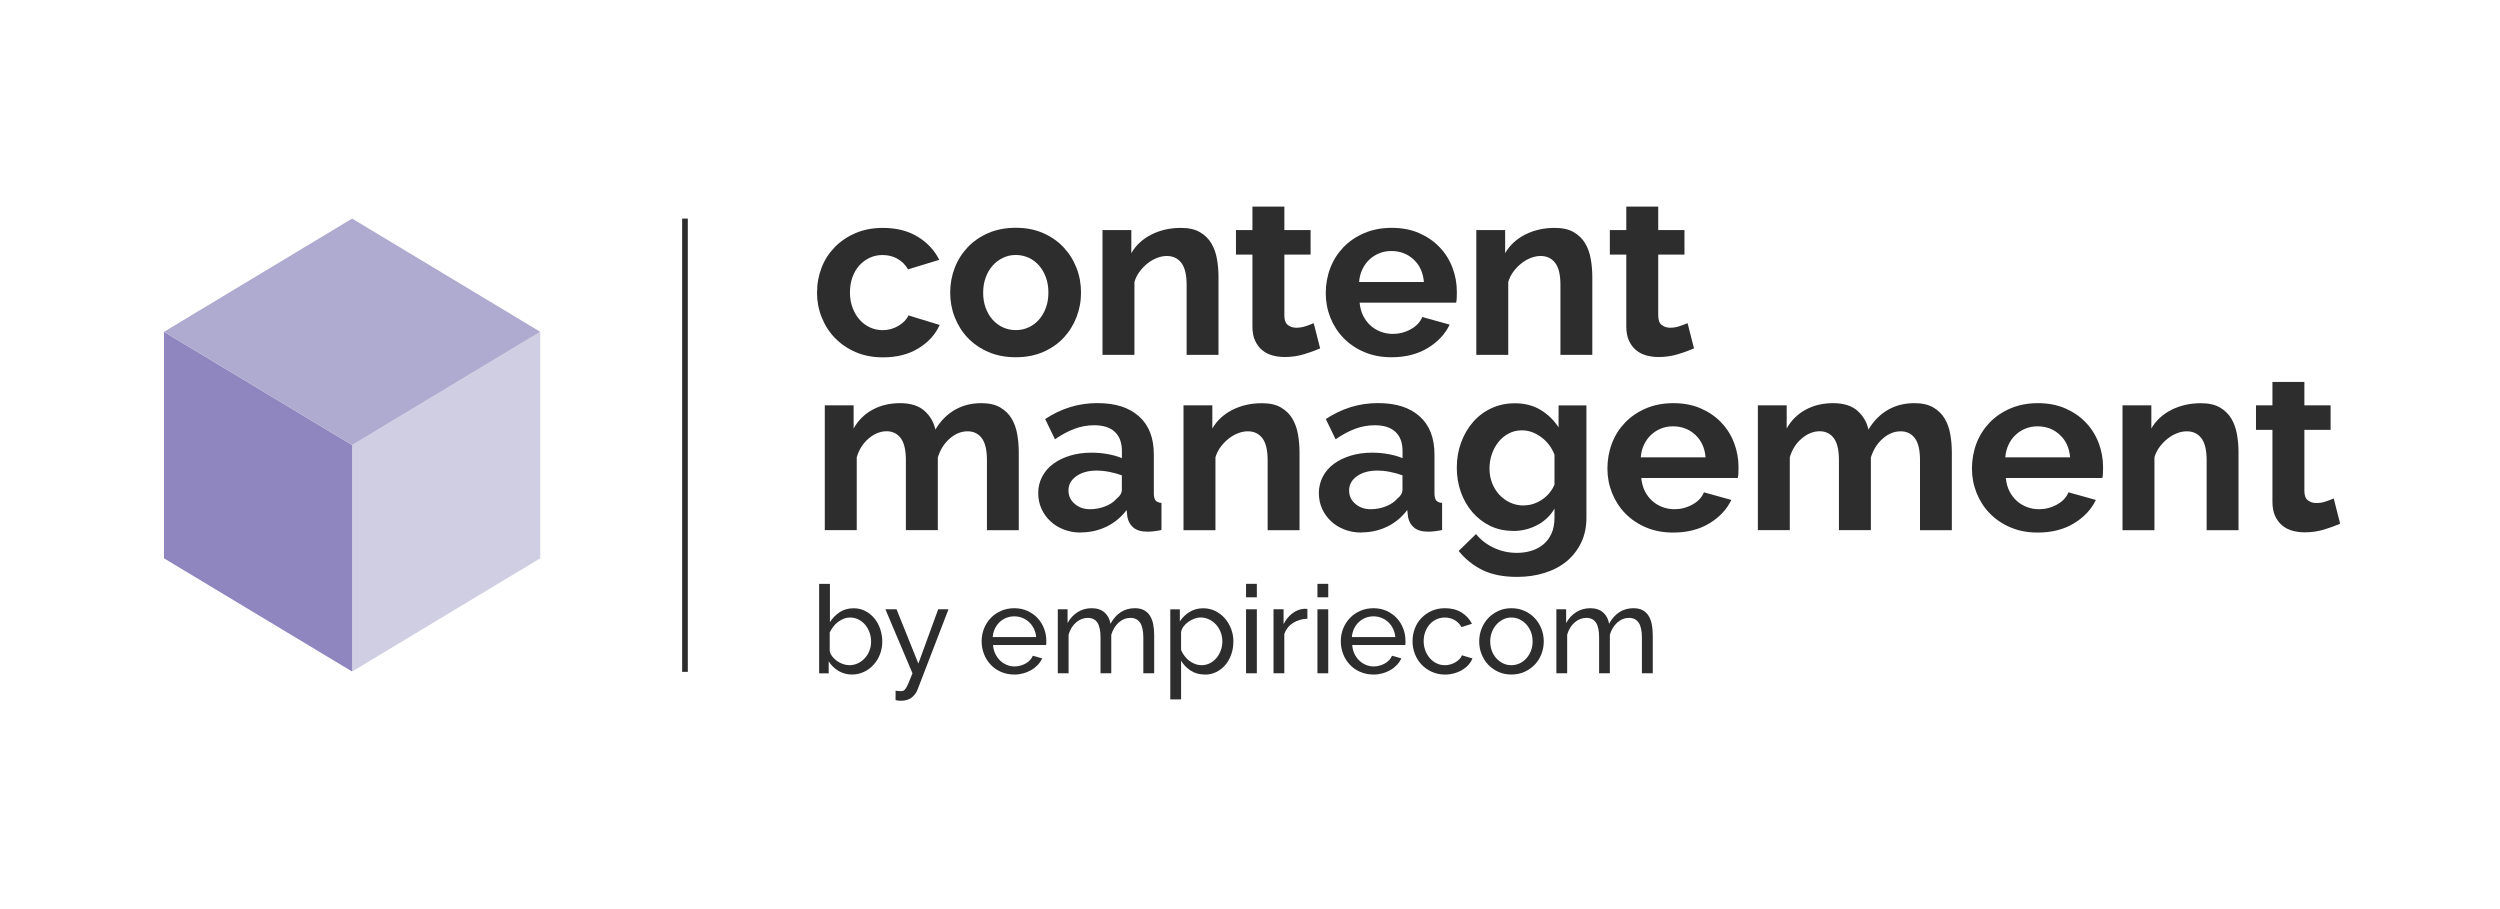
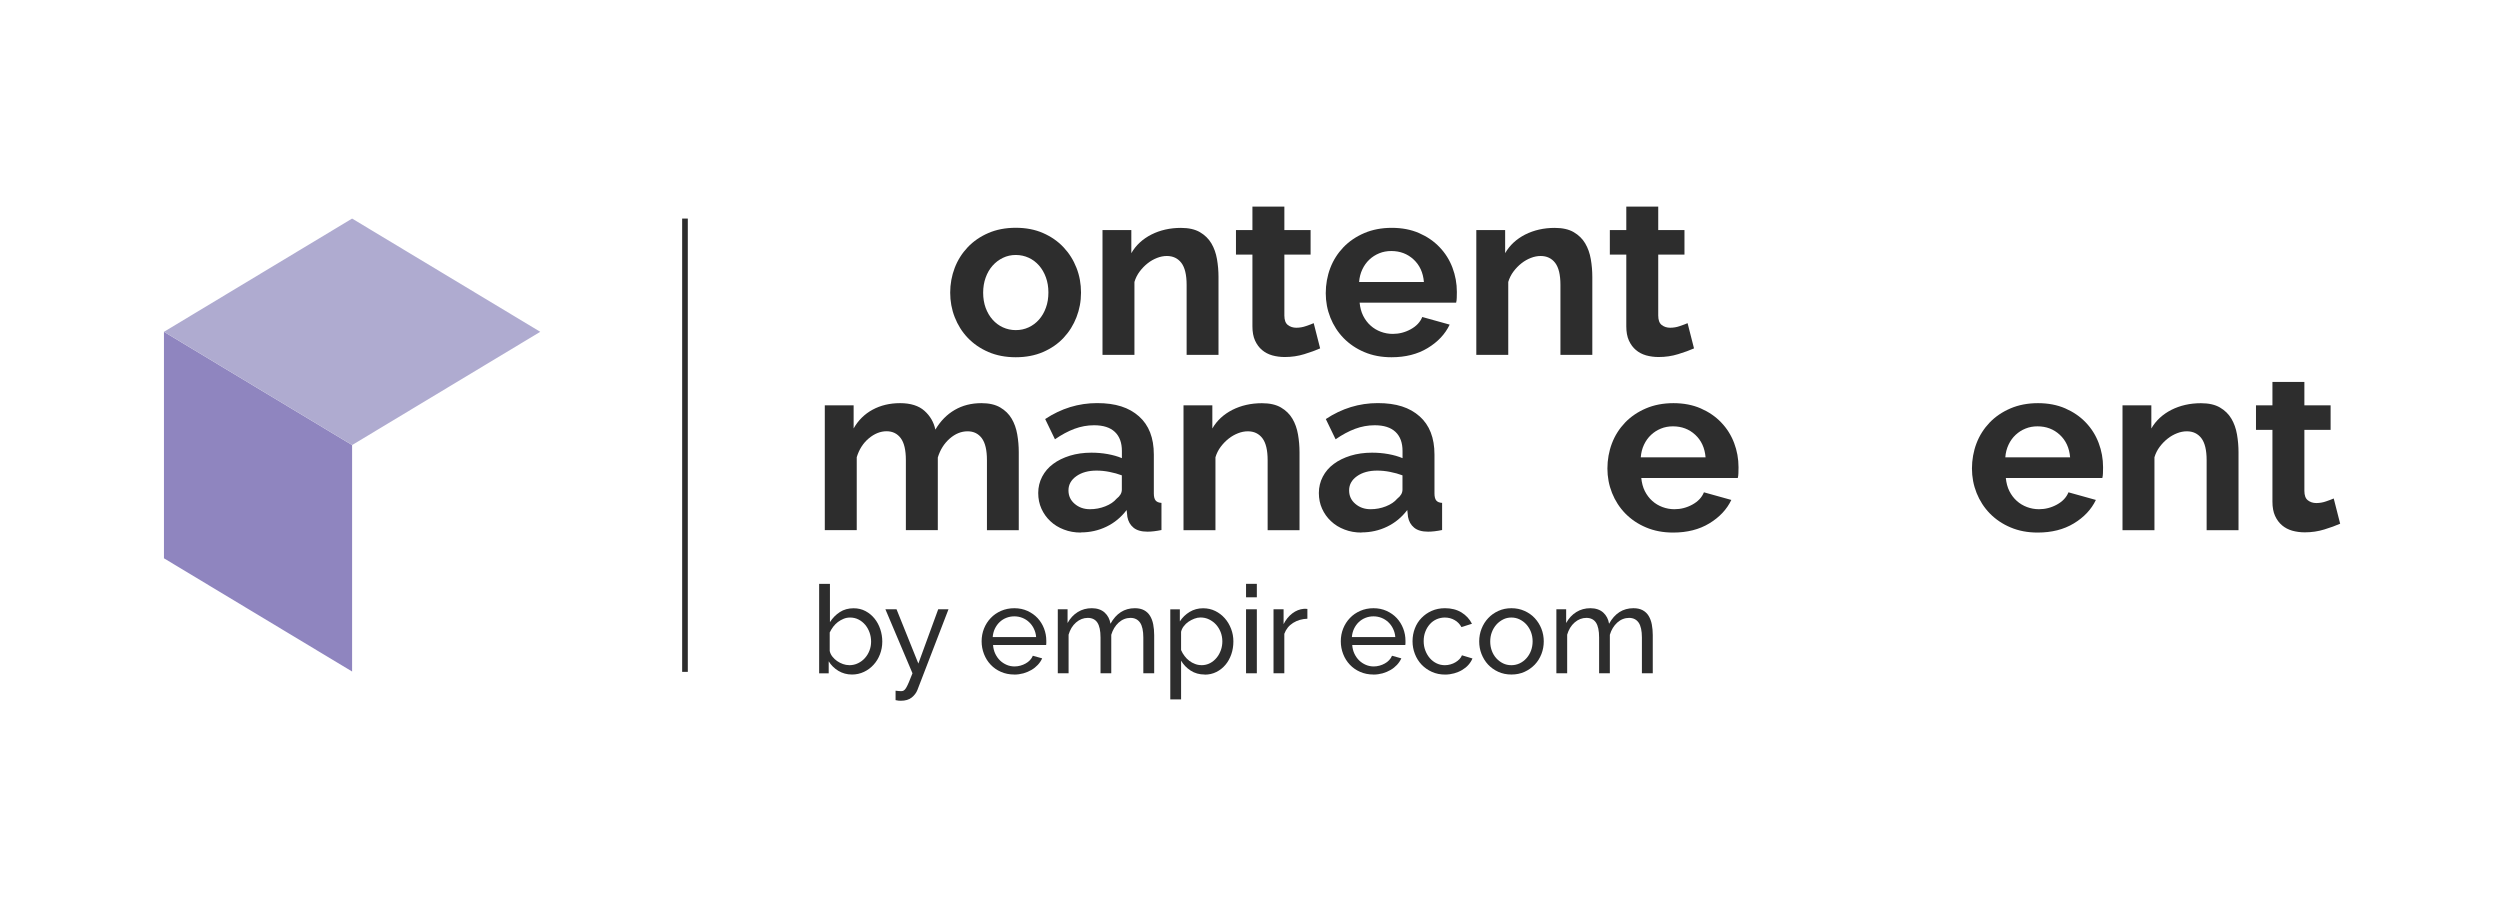
<svg xmlns="http://www.w3.org/2000/svg" id="uuid-2bbe809f-2302-4f09-868a-99aa06b823cc" viewBox="0 0 442.2 160.8">
  <defs>
    <style>.uuid-3237da09-9e72-4afa-a507-6f9dd8321b28{fill:#8f85bf;}.uuid-1eab5ca9-6c9b-4291-ad8c-a90262548c83{fill:#afabd0;}.uuid-76c36db3-cf15-4e08-9be7-a59213e9d428{fill:#d0cee2;}.uuid-c85e6b8a-ac40-4fb7-a39e-89bdf1af2bc4{fill:#2d2d2d;}</style>
  </defs>
  <rect class="uuid-c85e6b8a-ac40-4fb7-a39e-89bdf1af2bc4" x="120.66" y="38.66" width="1" height="80.18" />
  <path class="uuid-c85e6b8a-ac40-4fb7-a39e-89bdf1af2bc4" d="m150.69,119.31c-.88,0-1.68-.22-2.4-.65-.72-.44-1.29-1-1.71-1.69v2.13h-1.69v-15.82h1.91v6.76c.48-.74,1.06-1.33,1.76-1.78.69-.45,1.51-.67,2.43-.67.78,0,1.48.17,2.1.5.62.33,1.15.77,1.59,1.31.44.54.78,1.17,1.02,1.88s.36,1.45.36,2.2c0,.8-.14,1.55-.41,2.25-.27.71-.65,1.33-1.13,1.85-.48.53-1.04.95-1.7,1.26-.66.31-1.36.47-2.11.47Zm-.48-1.65c.56,0,1.08-.11,1.56-.35.48-.23.89-.54,1.23-.93.35-.39.61-.83.8-1.33s.28-1.02.28-1.57-.09-1.08-.27-1.59c-.18-.51-.44-.97-.76-1.36-.33-.39-.72-.71-1.17-.94-.46-.24-.96-.36-1.51-.36-.41,0-.79.07-1.15.22s-.7.34-1.01.57c-.31.24-.59.52-.83.83-.24.32-.44.66-.62,1.02v3.27c.07.36.23.69.47,1,.24.31.52.57.84.79.33.23.67.4,1.04.53.37.13.73.19,1.07.19Z" />
  <path class="uuid-c85e6b8a-ac40-4fb7-a39e-89bdf1af2bc4" d="m158.41,122.17c.19.03.38.05.56.06s.33.02.44.02c.17,0,.33-.04.46-.12s.27-.24.41-.47c.14-.23.29-.55.47-.96s.39-.95.65-1.61l-4.79-11.32h1.97l3.86,9.6,3.51-9.6h1.82l-5.5,14.28c-.2.51-.54.95-1.01,1.33-.47.38-1.12.57-1.94.57-.13,0-.26,0-.4-.02-.14-.01-.31-.04-.51-.09v-1.69Z" />
  <path class="uuid-c85e6b8a-ac40-4fb7-a39e-89bdf1af2bc4" d="m179.39,119.31c-.85,0-1.63-.16-2.34-.47-.71-.31-1.31-.73-1.82-1.27s-.9-1.16-1.18-1.88-.42-1.47-.42-2.26.14-1.55.42-2.25.68-1.33,1.19-1.86c.51-.54,1.12-.96,1.83-1.27.71-.31,1.49-.47,2.34-.47s1.63.16,2.33.48c.7.32,1.3.74,1.79,1.27.49.53.87,1.14,1.14,1.84.27.7.4,1.43.4,2.18,0,.16,0,.3,0,.44,0,.13-.02.23-.03.3h-9.39c.04.56.17,1.08.39,1.54.22.46.5.86.84,1.19s.74.59,1.18.78.91.28,1.4.28c.35,0,.68-.05,1.02-.14s.64-.22.93-.38c.29-.16.55-.35.77-.59.22-.23.39-.49.51-.78l1.65.46c-.19.42-.45.8-.77,1.15-.33.35-.7.65-1.13.9s-.9.45-1.42.6c-.52.14-1.06.22-1.63.22Zm3.88-6.63c-.04-.54-.18-1.03-.4-1.48-.22-.46-.51-.84-.85-1.16-.34-.32-.73-.57-1.18-.75-.45-.18-.93-.27-1.43-.27s-.98.09-1.43.27c-.45.18-.84.43-1.18.76-.34.32-.61.71-.83,1.16-.21.45-.34.94-.38,1.48h7.67Z" />
  <path class="uuid-c85e6b8a-ac40-4fb7-a39e-89bdf1af2bc4" d="m204.14,119.09h-1.91v-6.33c0-1.18-.19-2.06-.57-2.62-.39-.56-.95-.85-1.7-.85s-1.48.28-2.09.83c-.61.56-1.05,1.28-1.31,2.16v6.81h-1.9v-6.33c0-1.21-.19-2.09-.56-2.64s-.94-.83-1.69-.83-1.46.27-2.08.81c-.62.54-1.06,1.26-1.32,2.16v6.83h-1.91v-11.32h1.73v2.43c.46-.84,1.06-1.48,1.8-1.94.74-.46,1.57-.68,2.49-.68s1.71.26,2.27.77c.56.51.9,1.17,1.03,1.98,1.01-1.83,2.45-2.75,4.31-2.75.65,0,1.2.12,1.64.36.44.24.79.57,1.05,1,.26.43.45.93.56,1.51.11.58.17,1.21.17,1.89v6.76Z" />
  <path class="uuid-c85e6b8a-ac40-4fb7-a39e-89bdf1af2bc4" d="m213.09,119.31c-.94,0-1.77-.23-2.48-.69s-1.28-1.05-1.7-1.76v6.85h-1.91v-15.93h1.69v2.13c.45-.69,1.03-1.25,1.74-1.68s1.51-.64,2.37-.64c.78,0,1.5.16,2.15.48s1.21.75,1.69,1.29c.48.54.85,1.17,1.12,1.88s.4,1.44.4,2.21c0,.81-.12,1.57-.37,2.29-.25.71-.59,1.33-1.04,1.86-.45.53-.98.95-1.6,1.26-.62.31-1.31.47-2.06.47Zm-.59-1.65c.56,0,1.07-.12,1.53-.36s.84-.56,1.17-.96c.33-.4.57-.85.75-1.35s.26-1.03.26-1.56c0-.56-.1-1.1-.3-1.62-.2-.51-.48-.96-.82-1.34-.35-.38-.76-.68-1.23-.91s-.98-.34-1.53-.34c-.35,0-.7.07-1.07.21-.37.14-.71.32-1.04.54-.32.22-.61.49-.84.8-.24.31-.39.64-.47.98v3.23c.16.37.36.73.61,1.05.24.33.53.61.84.85s.66.43,1.02.56c.36.14.73.21,1.13.21Z" />
  <path class="uuid-c85e6b8a-ac40-4fb7-a39e-89bdf1af2bc4" d="m220.4,105.65v-2.38h1.91v2.38h-1.91Zm0,13.44v-11.32h1.91v11.32h-1.91Z" />
  <path class="uuid-c85e6b8a-ac40-4fb7-a39e-89bdf1af2bc4" d="m231.25,109.44c-.95.03-1.79.28-2.53.74-.73.46-1.25,1.11-1.55,1.93v6.98h-1.91v-11.32h1.78v2.63c.39-.78.9-1.41,1.54-1.9.63-.48,1.31-.75,2.04-.81h.37c.1,0,.19,0,.26.02v1.73Z" />
-   <path class="uuid-c85e6b8a-ac40-4fb7-a39e-89bdf1af2bc4" d="m233.03,105.65v-2.38h1.91v2.38h-1.91Zm0,13.44v-11.32h1.91v11.32h-1.91Z" />
  <path class="uuid-c85e6b8a-ac40-4fb7-a39e-89bdf1af2bc4" d="m242.92,119.31c-.85,0-1.63-.16-2.34-.47-.71-.31-1.31-.73-1.82-1.27s-.9-1.16-1.18-1.88-.42-1.47-.42-2.26.14-1.55.42-2.25.68-1.33,1.19-1.86c.51-.54,1.12-.96,1.83-1.27.71-.31,1.49-.47,2.34-.47s1.63.16,2.33.48c.7.32,1.3.74,1.79,1.27.49.53.87,1.14,1.14,1.84.27.7.4,1.43.4,2.18,0,.16,0,.3,0,.44,0,.13-.02.23-.03.3h-9.39c.04.56.17,1.08.39,1.54.22.46.5.86.84,1.19s.74.59,1.18.78.91.28,1.4.28c.35,0,.68-.05,1.02-.14s.64-.22.93-.38c.29-.16.55-.35.77-.59.22-.23.39-.49.51-.78l1.65.46c-.19.42-.45.8-.77,1.15-.33.35-.7.65-1.13.9s-.9.45-1.42.6c-.52.14-1.06.22-1.63.22Zm3.88-6.63c-.04-.54-.18-1.03-.4-1.48-.22-.46-.51-.84-.85-1.16-.34-.32-.73-.57-1.18-.75-.45-.18-.93-.27-1.43-.27s-.98.09-1.43.27c-.45.18-.84.43-1.18.76-.34.32-.61.71-.83,1.16-.21.45-.34.94-.38,1.48h7.67Z" />
  <path class="uuid-c85e6b8a-ac40-4fb7-a39e-89bdf1af2bc4" d="m249.85,113.41c0-.79.14-1.55.41-2.25.27-.71.66-1.33,1.17-1.85.51-.53,1.11-.95,1.81-1.26.7-.31,1.48-.47,2.35-.47,1.13,0,2.1.25,2.92.75.81.5,1.43,1.17,1.85,2l-1.86.59c-.29-.53-.69-.95-1.21-1.24-.52-.3-1.1-.45-1.73-.45-.52,0-1.01.11-1.47.31-.46.21-.86.5-1.19.88-.34.38-.6.82-.79,1.32-.2.51-.29,1.06-.29,1.67s.1,1.15.3,1.67.47.97.81,1.36c.34.38.73.68,1.19.9s.94.32,1.46.32c.33,0,.66-.05.98-.14.33-.09.62-.22.89-.38.26-.16.5-.34.7-.55.2-.21.35-.44.44-.68l1.86.56c-.17.42-.42.8-.73,1.15-.31.35-.68.64-1.1.89-.42.25-.88.44-1.4.59-.51.14-1.05.22-1.61.22-.85,0-1.63-.16-2.34-.48-.71-.32-1.31-.75-1.82-1.28-.51-.54-.9-1.16-1.18-1.88-.28-.72-.42-1.47-.42-2.27Z" />
  <path class="uuid-c85e6b8a-ac40-4fb7-a39e-89bdf1af2bc4" d="m267.34,119.31c-.85,0-1.63-.16-2.33-.48-.7-.32-1.3-.75-1.8-1.28-.5-.54-.88-1.16-1.16-1.87-.28-.71-.41-1.45-.41-2.23s.14-1.55.42-2.25c.28-.71.67-1.33,1.17-1.86.5-.54,1.1-.96,1.8-1.28.7-.32,1.47-.48,2.31-.48s1.61.16,2.32.48,1.31.74,1.81,1.28.89,1.16,1.17,1.86c.28.71.42,1.46.42,2.25s-.14,1.53-.41,2.23c-.28.71-.66,1.33-1.17,1.87-.51.53-1.11.96-1.81,1.28-.7.32-1.48.48-2.33.48Zm-3.75-5.83c0,.59.1,1.14.29,1.65.19.51.46.95.8,1.32.34.37.74.67,1.19.89s.94.32,1.46.32,1.01-.11,1.46-.32.86-.52,1.2-.9.62-.83.81-1.34c.19-.51.29-1.07.29-1.66s-.1-1.12-.29-1.64c-.2-.51-.47-.96-.81-1.34s-.75-.68-1.2-.9-.94-.33-1.46-.33-1.01.11-1.46.34-.85.53-1.19.91c-.34.39-.61.83-.8,1.34-.2.51-.29,1.07-.29,1.66Z" />
  <path class="uuid-c85e6b8a-ac40-4fb7-a39e-89bdf1af2bc4" d="m292.33,119.09h-1.91v-6.33c0-1.18-.19-2.06-.57-2.62-.39-.56-.95-.85-1.7-.85s-1.48.28-2.09.83c-.61.56-1.05,1.28-1.31,2.16v6.81h-1.9v-6.33c0-1.21-.19-2.09-.56-2.64s-.94-.83-1.69-.83-1.46.27-2.08.81c-.62.54-1.06,1.26-1.32,2.16v6.83h-1.91v-11.32h1.73v2.43c.46-.84,1.06-1.48,1.8-1.94.74-.46,1.57-.68,2.49-.68s1.71.26,2.27.77c.56.51.9,1.17,1.03,1.98,1.01-1.83,2.45-2.75,4.31-2.75.65,0,1.2.12,1.64.36.44.24.79.57,1.05,1,.26.43.45.93.56,1.51.11.58.17,1.21.17,1.89v6.76Z" />
-   <path class="uuid-c85e6b8a-ac40-4fb7-a39e-89bdf1af2bc4" d="m144.52,51.73c0-1.55.27-3.01.8-4.38.53-1.38,1.31-2.58,2.32-3.62,1.01-1.04,2.23-1.87,3.67-2.49,1.43-.62,3.05-.93,4.84-.93,2.42,0,4.47.52,6.17,1.56,1.7,1.04,2.97,2.4,3.82,4.09l-5.52,1.68c-.48-.81-1.11-1.44-1.9-1.88-.79-.44-1.66-.65-2.61-.65-.82,0-1.58.16-2.28.49-.7.32-1.31.77-1.83,1.35s-.93,1.27-1.22,2.08c-.29.82-.44,1.72-.44,2.7s.15,1.88.46,2.7c.31.82.72,1.52,1.24,2.11.52.59,1.13,1.05,1.83,1.37s1.45.49,2.23.49c1.01,0,1.95-.25,2.8-.76.86-.51,1.46-1.12,1.79-1.85l5.52,1.69c-.76,1.68-2.01,3.06-3.75,4.13-1.74,1.07-3.84,1.6-6.28,1.6-1.8,0-3.41-.31-4.84-.93-1.43-.62-2.65-1.46-3.67-2.51s-1.79-2.28-2.34-3.67c-.55-1.39-.82-2.85-.82-4.36Z" />
  <path class="uuid-c85e6b8a-ac40-4fb7-a39e-89bdf1af2bc4" d="m179.67,63.19c-1.8,0-3.41-.31-4.85-.93-1.43-.62-2.65-1.46-3.65-2.51s-1.76-2.27-2.3-3.65c-.54-1.38-.8-2.83-.8-4.34s.27-3,.8-4.38c.53-1.38,1.3-2.59,2.3-3.65,1-1.05,2.21-1.89,3.65-2.51,1.43-.62,3.05-.93,4.85-.93s3.41.31,4.82.93c1.42.62,2.63,1.46,3.62,2.51,1,1.06,1.76,2.27,2.3,3.65.54,1.38.8,2.84.8,4.38s-.27,2.97-.8,4.34c-.53,1.38-1.29,2.59-2.28,3.65-.98,1.05-2.19,1.89-3.62,2.51-1.43.62-3.05.93-4.84.93Zm-5.77-11.42c0,.98.15,1.88.44,2.68.3.8.7,1.5,1.22,2.08.52.59,1.13,1.05,1.83,1.37.7.32,1.46.49,2.28.49s1.57-.16,2.28-.49,1.31-.78,1.83-1.37c.52-.59.93-1.29,1.22-2.11.3-.81.44-1.71.44-2.7s-.15-1.84-.44-2.65c-.29-.81-.7-1.52-1.22-2.11-.52-.59-1.13-1.05-1.83-1.37s-1.46-.49-2.28-.49-1.58.17-2.28.51c-.7.34-1.31.8-1.83,1.39-.52.59-.93,1.29-1.22,2.11-.29.81-.44,1.7-.44,2.65Z" />
  <path class="uuid-c85e6b8a-ac40-4fb7-a39e-89bdf1af2bc4" d="m215.54,62.77h-5.65v-12.39c0-1.77-.31-3.06-.93-3.88-.62-.81-1.48-1.22-2.57-1.22-.56,0-1.14.11-1.73.34-.59.23-1.14.54-1.66.95-.52.41-.99.89-1.41,1.45-.42.56-.73,1.18-.93,1.85v12.9h-5.65v-22.08h5.1v4.09c.81-1.41,2-2.5,3.54-3.29,1.55-.78,3.29-1.18,5.23-1.18,1.38,0,2.5.25,3.37.76s1.54,1.17,2.02,1.98c.48.81.81,1.74.99,2.78.18,1.04.27,2.09.27,3.16v13.78Z" />
  <path class="uuid-c85e6b8a-ac40-4fb7-a39e-89bdf1af2bc4" d="m233.49,61.63c-.76.34-1.68.67-2.78,1.01s-2.25.51-3.46.51c-.78,0-1.52-.1-2.21-.29-.69-.2-1.29-.51-1.81-.95s-.93-1-1.24-1.68-.46-1.53-.46-2.51v-12.69h-2.91v-4.34h2.91v-4.15h5.65v4.15h4.64v4.34h-4.64v10.79c0,.78.2,1.34.61,1.66.41.32.91.49,1.5.49s1.17-.1,1.73-.3c.56-.19,1.01-.36,1.35-.51l1.14,4.47Z" />
  <path class="uuid-c85e6b8a-ac40-4fb7-a39e-89bdf1af2bc4" d="m246.13,63.19c-1.77,0-3.37-.3-4.8-.91-1.43-.6-2.65-1.43-3.67-2.47-1.01-1.04-1.79-2.25-2.34-3.62-.55-1.38-.82-2.83-.82-4.34s.27-3.05.8-4.44c.53-1.39,1.31-2.61,2.32-3.67,1.01-1.05,2.24-1.89,3.69-2.51,1.45-.62,3.07-.93,4.87-.93s3.41.31,4.83.93c1.42.62,2.63,1.45,3.62,2.49,1,1.04,1.76,2.25,2.28,3.62.52,1.38.78,2.81.78,4.3,0,.37,0,.72-.02,1.06-.01.34-.05.62-.11.84h-17.07c.09.87.29,1.65.63,2.32s.77,1.25,1.31,1.73c.53.48,1.14.84,1.81,1.09s1.38.38,2.11.38c1.12,0,2.18-.27,3.18-.82,1-.55,1.68-1.27,2.04-2.17l4.85,1.35c-.81,1.69-2.11,3.07-3.9,4.15-1.78,1.08-3.91,1.62-6.39,1.62Zm5.73-13.32c-.14-1.66-.75-2.98-1.83-3.98-1.08-1-2.4-1.49-3.94-1.49-.76,0-1.47.13-2.13.4-.66.27-1.24.64-1.75,1.12-.51.48-.92,1.05-1.24,1.73-.32.68-.51,1.42-.57,2.23h11.47Z" />
  <path class="uuid-c85e6b8a-ac40-4fb7-a39e-89bdf1af2bc4" d="m281.66,62.77h-5.65v-12.39c0-1.77-.31-3.06-.93-3.88-.62-.81-1.48-1.22-2.57-1.22-.56,0-1.14.11-1.73.34-.59.23-1.14.54-1.66.95-.52.41-.99.89-1.41,1.45-.42.56-.73,1.18-.93,1.85v12.9h-5.65v-22.08h5.1v4.09c.81-1.41,2-2.5,3.54-3.29,1.55-.78,3.29-1.18,5.23-1.18,1.38,0,2.5.25,3.37.76s1.54,1.17,2.02,1.98c.48.81.81,1.74.99,2.78.18,1.04.27,2.09.27,3.16v13.78Z" />
  <path class="uuid-c85e6b8a-ac40-4fb7-a39e-89bdf1af2bc4" d="m299.62,61.63c-.76.34-1.68.67-2.78,1.01s-2.25.51-3.46.51c-.78,0-1.52-.1-2.21-.29-.69-.2-1.29-.51-1.81-.95s-.93-1-1.24-1.68-.46-1.53-.46-2.51v-12.69h-2.91v-4.34h2.91v-4.15h5.65v4.15h4.64v4.34h-4.64v10.79c0,.78.2,1.34.61,1.66.41.32.91.49,1.5.49s1.17-.1,1.73-.3c.56-.19,1.01-.36,1.35-.51l1.14,4.47Z" />
  <path class="uuid-c85e6b8a-ac40-4fb7-a39e-89bdf1af2bc4" d="m180.22,93.78h-5.65v-12.39c0-1.77-.3-3.06-.91-3.88-.61-.81-1.44-1.22-2.51-1.22-1.13,0-2.18.43-3.16,1.28-.98.86-1.69,1.97-2.11,3.35v12.85h-5.65v-12.39c0-1.77-.3-3.06-.91-3.88-.61-.81-1.44-1.22-2.51-1.22s-2.14.42-3.14,1.26c-1,.84-1.71,1.95-2.13,3.33v12.9h-5.65v-22.08h5.1v4.09c.81-1.43,1.93-2.54,3.35-3.31,1.42-.77,3.04-1.16,4.87-1.16s3.29.45,4.3,1.35,1.66,2.01,1.94,3.33c.9-1.52,2.04-2.68,3.42-3.48,1.38-.8,2.95-1.2,4.72-1.2,1.35,0,2.46.25,3.33.76.87.51,1.54,1.17,2.02,1.98.48.81.81,1.74.99,2.78.18,1.04.27,2.09.27,3.16v13.78Z" />
  <path class="uuid-c85e6b8a-ac40-4fb7-a39e-89bdf1af2bc4" d="m191.18,94.2c-1.07,0-2.07-.17-2.99-.53-.93-.35-1.73-.84-2.4-1.48-.68-.63-1.2-1.37-1.58-2.21-.38-.84-.57-1.77-.57-2.78s.23-2,.7-2.89,1.11-1.64,1.94-2.25c.83-.62,1.82-1.1,2.97-1.46,1.15-.35,2.42-.53,3.79-.53.98,0,1.95.08,2.89.25.94.17,1.78.41,2.51.72v-1.27c0-1.46-.41-2.58-1.24-3.37-.83-.79-2.06-1.18-3.69-1.18-1.18,0-2.33.21-3.46.63-1.12.42-2.28,1.04-3.45,1.85l-1.73-3.58c2.84-1.88,5.9-2.82,9.19-2.82s5.64.78,7.4,2.34c1.76,1.56,2.63,3.81,2.63,6.76v6.87c0,.59.11,1.01.32,1.26s.55.39,1.03.42v4.8c-.96.2-1.78.29-2.49.29-1.07,0-1.89-.24-2.46-.71-.58-.48-.93-1.11-1.08-1.9l-.13-1.22c-.98,1.29-2.18,2.28-3.58,2.95-1.41.68-2.91,1.01-4.51,1.01Zm1.6-4.13c.96,0,1.86-.17,2.72-.51.86-.34,1.52-.78,2-1.35.62-.48.93-1.01.93-1.6v-2.53c-.67-.25-1.41-.46-2.19-.61-.79-.16-1.55-.23-2.28-.23-1.46,0-2.65.33-3.58.99-.93.66-1.39,1.5-1.39,2.51,0,.96.36,1.75,1.1,2.38.73.63,1.63.95,2.7.95Z" />
  <path class="uuid-c85e6b8a-ac40-4fb7-a39e-89bdf1af2bc4" d="m229.87,93.78h-5.65v-12.39c0-1.77-.31-3.06-.93-3.88-.62-.81-1.48-1.22-2.57-1.22-.56,0-1.14.11-1.73.34-.59.23-1.14.54-1.66.95-.52.41-.99.89-1.41,1.45-.42.56-.73,1.18-.93,1.85v12.9h-5.65v-22.08h5.1v4.09c.81-1.41,2-2.5,3.54-3.29,1.55-.78,3.29-1.18,5.23-1.18,1.38,0,2.5.25,3.37.76s1.54,1.17,2.02,1.98c.48.81.81,1.74.99,2.78.18,1.04.27,2.09.27,3.16v13.78Z" />
  <path class="uuid-c85e6b8a-ac40-4fb7-a39e-89bdf1af2bc4" d="m240.82,94.2c-1.07,0-2.07-.17-2.99-.53-.93-.35-1.73-.84-2.4-1.48-.68-.63-1.2-1.37-1.58-2.21-.38-.84-.57-1.77-.57-2.78s.23-2,.7-2.89c.46-.88,1.11-1.64,1.94-2.25.83-.62,1.82-1.1,2.97-1.46,1.15-.35,2.42-.53,3.79-.53.98,0,1.95.08,2.89.25.94.17,1.78.41,2.51.72v-1.27c0-1.46-.41-2.58-1.24-3.37-.83-.79-2.06-1.18-3.69-1.18-1.18,0-2.33.21-3.46.63-1.12.42-2.28,1.04-3.45,1.85l-1.73-3.58c2.84-1.88,5.9-2.82,9.19-2.82s5.64.78,7.4,2.34c1.76,1.56,2.63,3.81,2.63,6.76v6.87c0,.59.11,1.01.32,1.26s.55.39,1.03.42v4.8c-.96.2-1.78.29-2.49.29-1.07,0-1.89-.24-2.46-.71-.58-.48-.93-1.11-1.08-1.9l-.13-1.22c-.98,1.29-2.18,2.28-3.58,2.95-1.41.68-2.91,1.01-4.51,1.01Zm1.6-4.13c.96,0,1.86-.17,2.72-.51.86-.34,1.52-.78,2-1.35.62-.48.93-1.01.93-1.6v-2.53c-.67-.25-1.41-.46-2.19-.61-.79-.16-1.55-.23-2.28-.23-1.46,0-2.65.33-3.58.99-.93.66-1.39,1.5-1.39,2.51,0,.96.36,1.75,1.1,2.38.73.63,1.63.95,2.7.95Z" />
-   <path class="uuid-c85e6b8a-ac40-4fb7-a39e-89bdf1af2bc4" d="m267.63,93.9c-1.49,0-2.84-.29-4.05-.88-1.21-.59-2.25-1.4-3.14-2.42-.88-1.03-1.57-2.21-2.04-3.56-.48-1.35-.72-2.78-.72-4.3,0-1.6.25-3.09.76-4.47.51-1.38,1.21-2.58,2.11-3.62.9-1.04,1.98-1.85,3.25-2.44,1.26-.59,2.65-.88,4.17-.88,1.71,0,3.22.39,4.51,1.16s2.36,1.81,3.2,3.1v-3.88h4.93v19.88c0,1.63-.31,3.09-.93,4.38-.62,1.29-1.47,2.39-2.55,3.29-1.08.9-2.38,1.59-3.88,2.06-1.5.48-3.14.72-4.91.72-2.42,0-4.44-.4-6.09-1.2-1.65-.8-3.06-1.93-4.24-3.39l3.07-2.99c.84,1.04,1.9,1.85,3.18,2.45,1.28.59,2.63.88,4.07.88.87,0,1.71-.12,2.51-.36s1.51-.61,2.13-1.12c.62-.51,1.1-1.15,1.46-1.94.35-.79.53-1.71.53-2.78v-1.63c-.73,1.27-1.76,2.24-3.08,2.93s-2.74,1.03-4.26,1.03Zm1.9-4.51c.62,0,1.21-.1,1.77-.29.56-.2,1.08-.46,1.56-.8.48-.34.9-.73,1.26-1.18s.65-.93.84-1.43v-5.27c-.51-1.29-1.3-2.33-2.38-3.12-1.08-.79-2.21-1.18-3.39-1.18-.87,0-1.66.19-2.36.57s-1.31.88-1.81,1.52-.89,1.36-1.16,2.17-.4,1.66-.4,2.53.16,1.74.46,2.53c.31.79.74,1.48,1.28,2.07.55.59,1.19,1.05,1.92,1.39.73.34,1.53.51,2.4.51Z" />
  <path class="uuid-c85e6b8a-ac40-4fb7-a39e-89bdf1af2bc4" d="m295.95,94.2c-1.77,0-3.37-.3-4.8-.91-1.43-.6-2.65-1.43-3.67-2.47-1.01-1.04-1.79-2.25-2.34-3.62-.55-1.38-.82-2.83-.82-4.34s.27-3.05.8-4.44c.53-1.39,1.31-2.61,2.32-3.67,1.01-1.05,2.24-1.89,3.69-2.51,1.45-.62,3.07-.93,4.87-.93s3.41.31,4.83.93c1.42.62,2.63,1.45,3.62,2.49,1,1.04,1.76,2.25,2.28,3.62s.78,2.81.78,4.3c0,.37,0,.72-.02,1.06-.01.34-.05.62-.11.84h-17.07c.09.87.29,1.65.63,2.32s.77,1.25,1.31,1.73c.53.48,1.14.84,1.81,1.09s1.38.38,2.11.38c1.12,0,2.18-.27,3.18-.82s1.68-1.27,2.04-2.17l4.85,1.35c-.81,1.69-2.11,3.07-3.9,4.15-1.78,1.08-3.91,1.62-6.39,1.62Zm5.73-13.32c-.14-1.66-.75-2.98-1.83-3.98-1.08-1-2.4-1.49-3.94-1.49-.76,0-1.47.13-2.13.4-.66.27-1.24.64-1.75,1.12-.51.48-.92,1.05-1.24,1.73-.32.68-.51,1.42-.57,2.23h11.47Z" />
-   <path class="uuid-c85e6b8a-ac40-4fb7-a39e-89bdf1af2bc4" d="m345.26,93.78h-5.65v-12.39c0-1.77-.3-3.06-.91-3.88-.61-.81-1.44-1.22-2.51-1.22-1.13,0-2.18.43-3.16,1.28-.98.86-1.69,1.97-2.11,3.35v12.85h-5.65v-12.39c0-1.77-.3-3.06-.91-3.88-.61-.81-1.44-1.22-2.51-1.22s-2.14.42-3.14,1.26c-1,.84-1.71,1.95-2.13,3.33v12.9h-5.65v-22.08h5.1v4.09c.81-1.43,1.93-2.54,3.35-3.31,1.42-.77,3.04-1.16,4.87-1.16s3.29.45,4.3,1.35,1.66,2.01,1.94,3.33c.9-1.52,2.04-2.68,3.42-3.48,1.38-.8,2.95-1.2,4.72-1.2,1.35,0,2.46.25,3.33.76.87.51,1.54,1.17,2.02,1.98.48.81.81,1.74.99,2.78s.27,2.09.27,3.16v13.78Z" />
  <path class="uuid-c85e6b8a-ac40-4fb7-a39e-89bdf1af2bc4" d="m360.43,94.2c-1.77,0-3.37-.3-4.8-.91-1.43-.6-2.65-1.43-3.67-2.47-1.01-1.04-1.79-2.25-2.34-3.62-.55-1.38-.82-2.83-.82-4.34s.27-3.05.8-4.44c.53-1.39,1.31-2.61,2.32-3.67,1.01-1.05,2.24-1.89,3.69-2.51,1.45-.62,3.07-.93,4.87-.93s3.41.31,4.83.93c1.42.62,2.63,1.45,3.62,2.49,1,1.04,1.76,2.25,2.28,3.62s.78,2.81.78,4.3c0,.37,0,.72-.02,1.06-.01.34-.05.62-.11.84h-17.07c.09.87.29,1.65.63,2.32s.77,1.25,1.31,1.73c.53.48,1.14.84,1.81,1.09s1.38.38,2.11.38c1.12,0,2.18-.27,3.18-.82,1-.55,1.68-1.27,2.04-2.17l4.85,1.35c-.81,1.69-2.11,3.07-3.9,4.15-1.78,1.08-3.91,1.62-6.39,1.62Zm5.73-13.32c-.14-1.66-.75-2.98-1.83-3.98-1.08-1-2.4-1.49-3.94-1.49-.76,0-1.47.13-2.13.4-.66.27-1.24.64-1.75,1.12-.51.48-.92,1.05-1.24,1.73-.32.68-.51,1.42-.57,2.23h11.47Z" />
  <path class="uuid-c85e6b8a-ac40-4fb7-a39e-89bdf1af2bc4" d="m395.96,93.78h-5.65v-12.39c0-1.77-.31-3.06-.93-3.88-.62-.81-1.48-1.22-2.57-1.22-.56,0-1.14.11-1.73.34-.59.23-1.14.54-1.66.95-.52.41-.99.89-1.41,1.45-.42.56-.73,1.18-.93,1.85v12.9h-5.65v-22.08h5.1v4.09c.81-1.41,2-2.5,3.54-3.29,1.55-.78,3.29-1.18,5.23-1.18,1.38,0,2.5.25,3.37.76s1.54,1.17,2.02,1.98c.48.81.81,1.74.99,2.78s.27,2.09.27,3.16v13.78Z" />
  <path class="uuid-c85e6b8a-ac40-4fb7-a39e-89bdf1af2bc4" d="m413.91,92.64c-.76.34-1.68.67-2.78,1.01s-2.25.51-3.46.51c-.78,0-1.52-.1-2.21-.29-.69-.2-1.29-.51-1.81-.95s-.93-1-1.24-1.68-.46-1.53-.46-2.51v-12.69h-2.91v-4.34h2.91v-4.15h5.65v4.15h4.64v4.34h-4.64v10.79c0,.78.2,1.34.61,1.66.41.32.91.49,1.5.49s1.17-.1,1.73-.3c.56-.19,1.01-.36,1.35-.51l1.14,4.47Z" />
-   <polygon class="uuid-76c36db3-cf15-4e08-9be7-a59213e9d428" points="62.28 78.72 62.28 118.78 95.56 98.75 95.56 58.69 62.28 78.72" />
  <polygon class="uuid-3237da09-9e72-4afa-a507-6f9dd8321b28" points="29 58.69 29 98.75 62.28 118.78 62.28 78.72 29 58.69" />
  <polygon class="uuid-1eab5ca9-6c9b-4291-ad8c-a90262548c83" points="62.28 38.66 29 58.69 62.28 78.72 95.56 58.69 62.28 38.66" />
</svg>